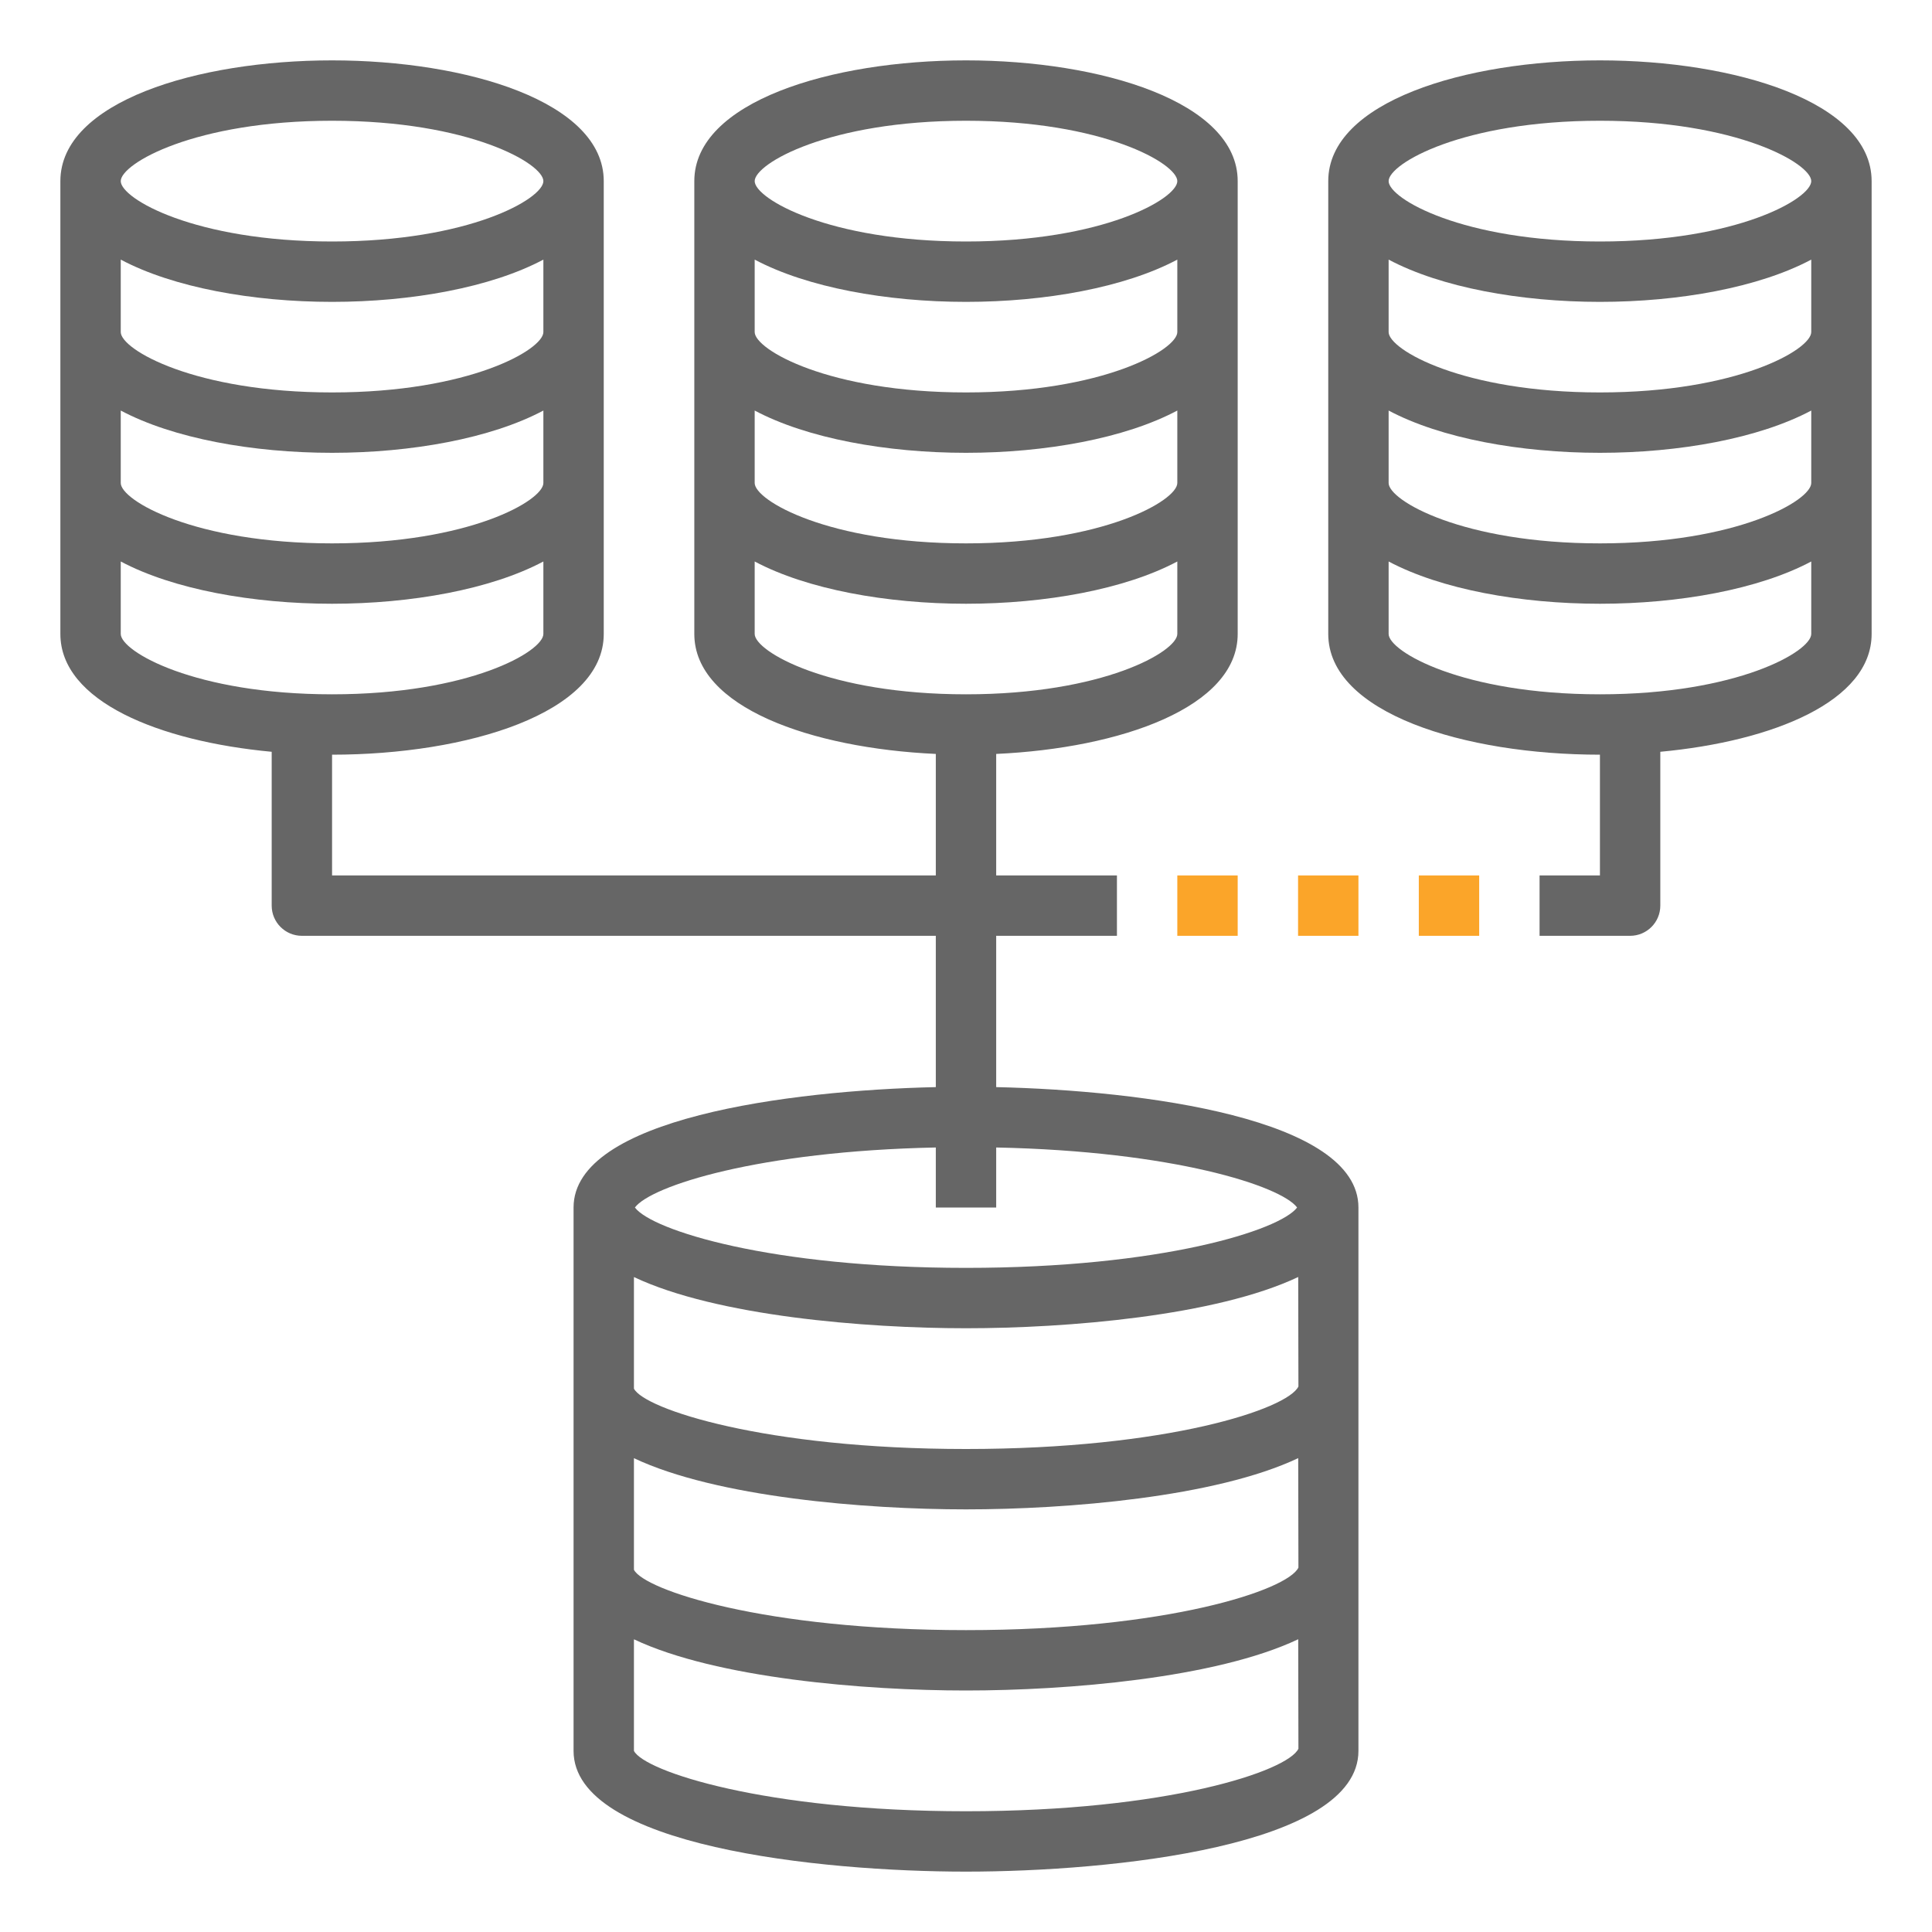
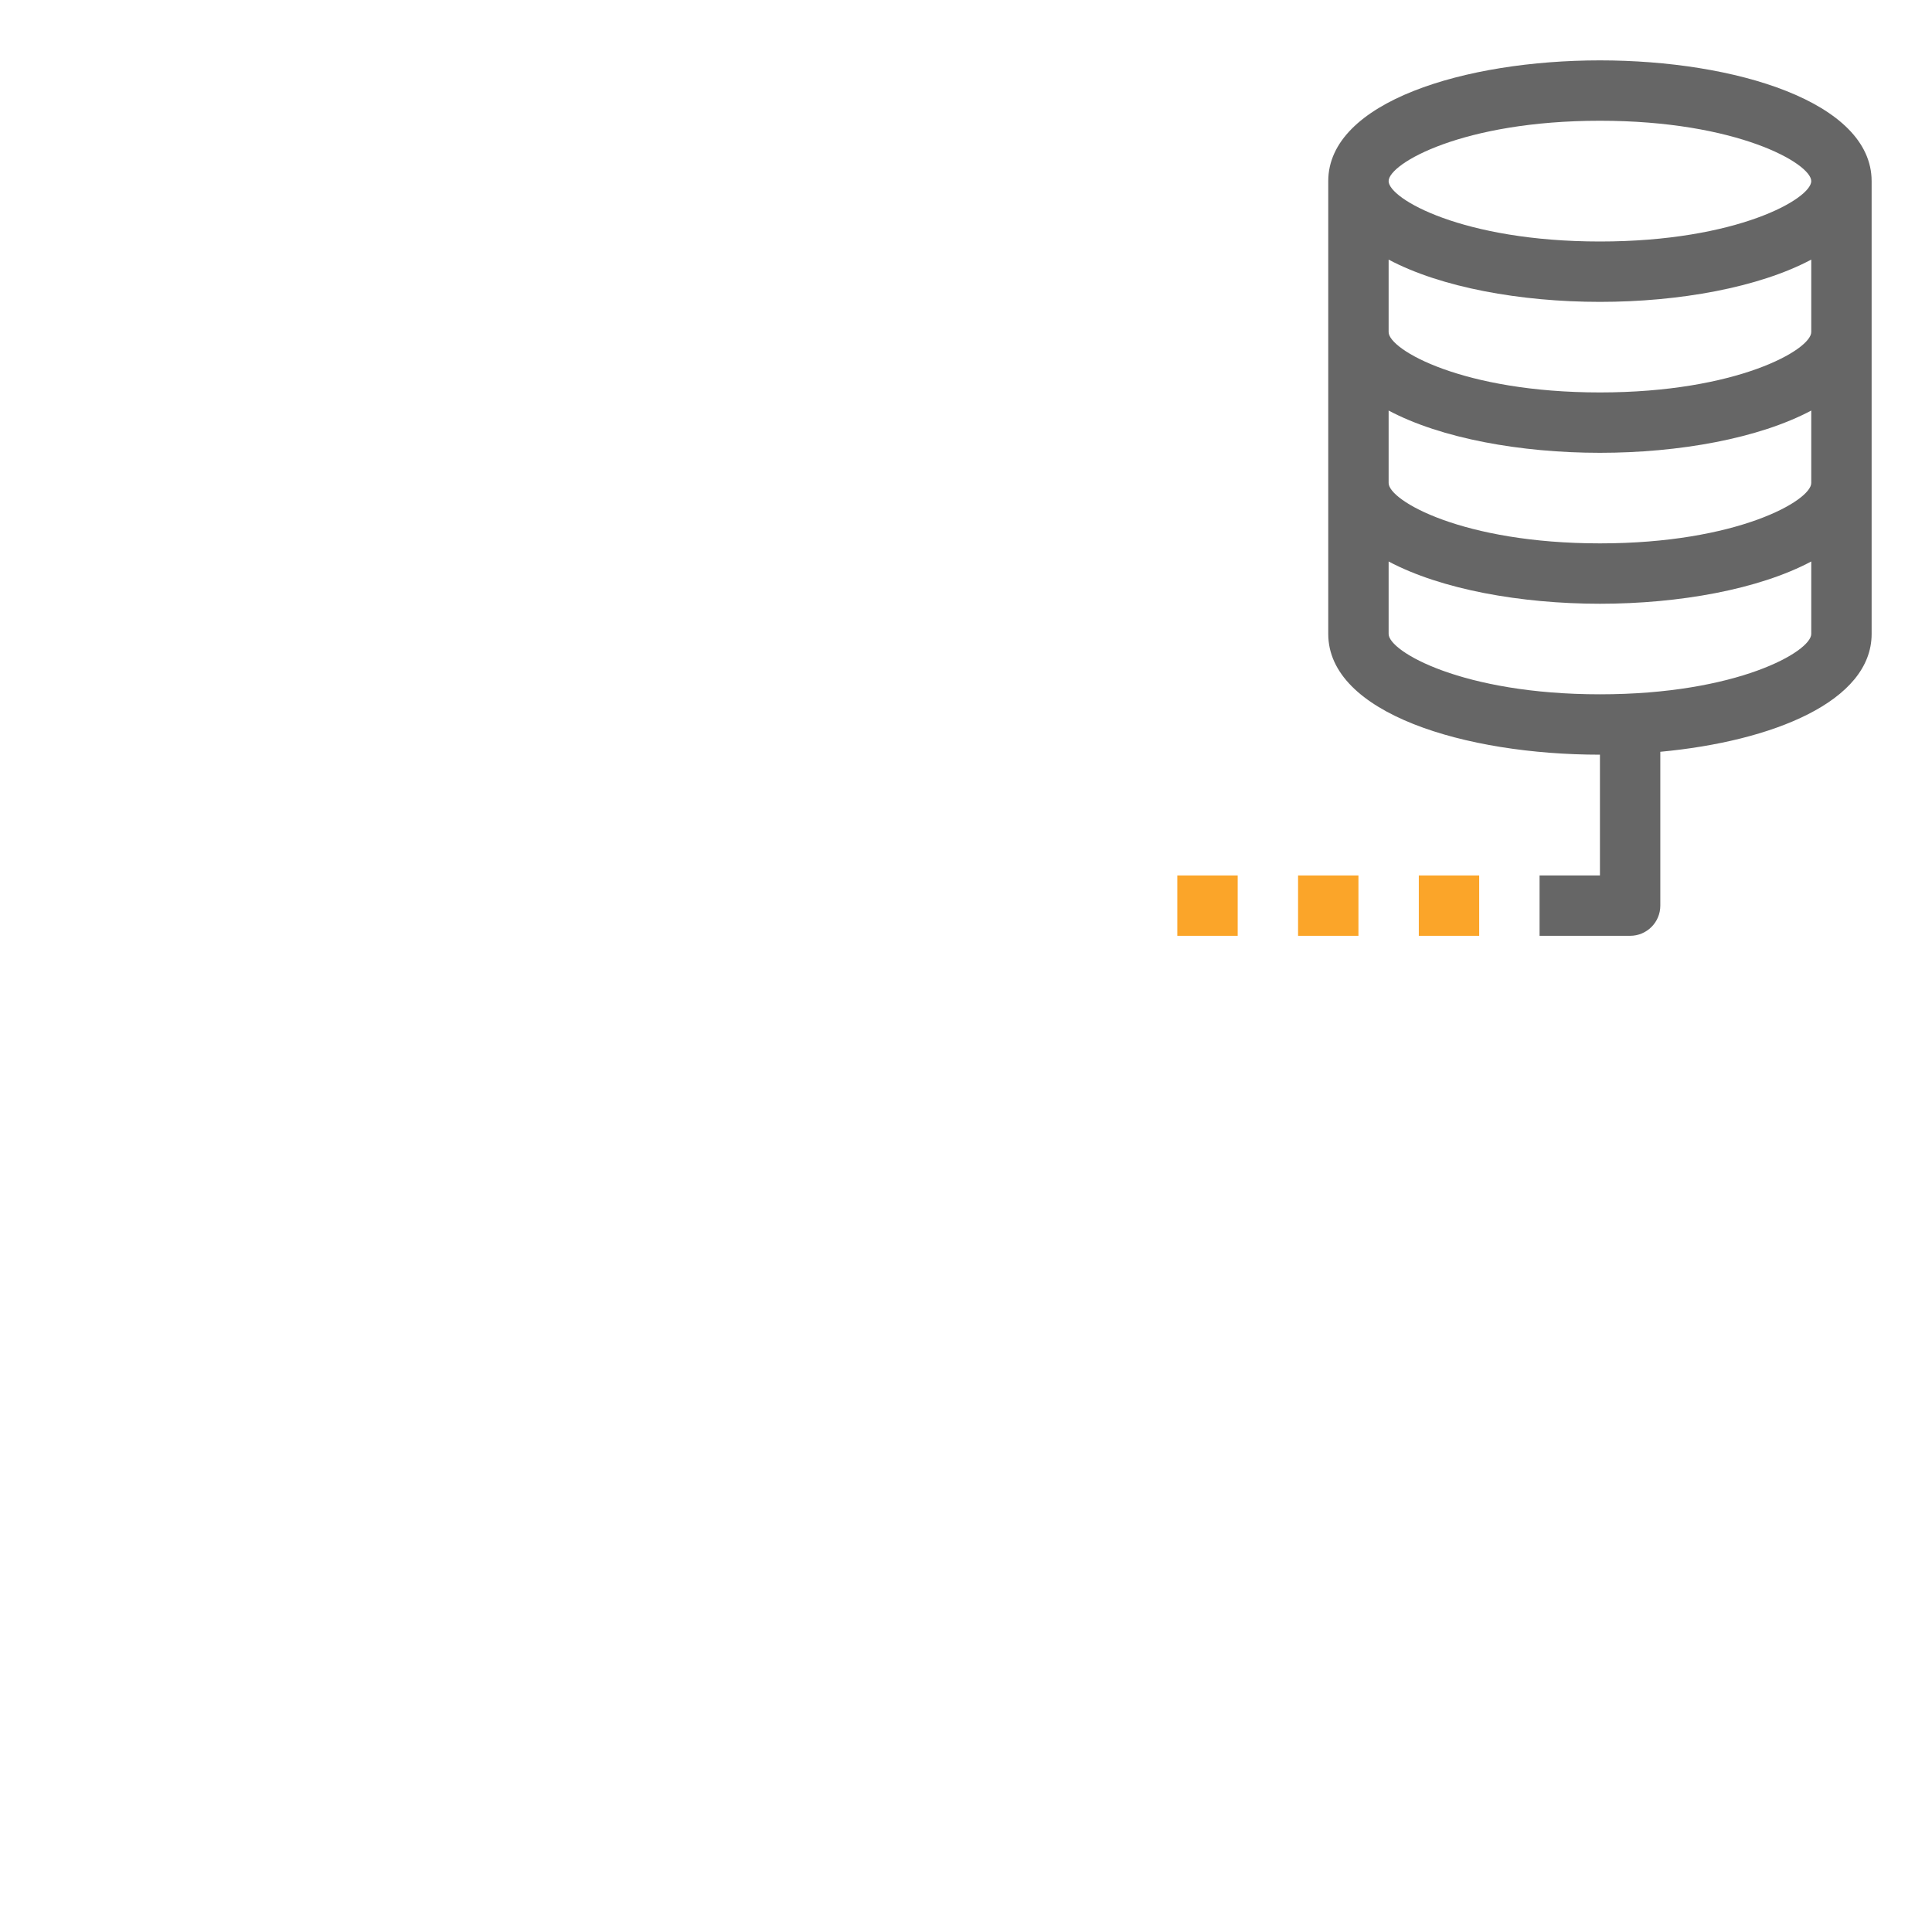
<svg xmlns="http://www.w3.org/2000/svg" id="Layer_1_1_" enable-background="new 0 0 64 64" viewBox="0 0 64 64" class="">
  <g>
-     <path d="m53 2c-4.473 0-9 1.374-9 4v15c0 2.626 4.527 4 9 4v4h-2v2h3c.552 0 1-.448 1-1v-5.096c3.728-.348 7-1.672 7-3.904v-15c0-2.626-4.527-4-9-4zm0 21c-4.547 0-7-1.419-7-2v-2.4c1.736.923 4.374 1.4 7 1.4s5.264-.477 7-1.4v2.4c0 .581-2.453 2-7 2zm0-5c-4.547 0-7-1.419-7-2v-2.4c1.736.923 4.374 1.4 7 1.4s5.264-.477 7-1.4v2.4c0 .581-2.453 2-7 2zm0-5c-4.547 0-7-1.419-7-2v-2.4c1.736.923 4.374 1.4 7 1.4s5.264-.477 7-1.4v2.4c0 .581-2.453 2-7 2zm0-5c-4.547 0-7-1.419-7-2s2.453-2 7-2 7 1.419 7 2-2.453 2-7 2z" data-original="#000000" class="active-path" data-old_color="#000000" fill="#666666" />
-     <path d="m9 24.904v5.096c0 .552.448 1 1 1h21v5.012c-4.875.11-12 1.039-12 3.988v18c0 3.158 8.171 4 13 4s13-.842 13-4v-18c0-2.949-7.125-3.878-12-3.988v-5.012h4v-2h-4v-4.025c4.123-.189 8-1.545 8-3.975v-15c0-2.626-4.527-4-9-4s-9 1.374-9 4v15c0 2.43 3.877 3.785 8 3.975v4.025h-20v-4c4.473 0 9-1.374 9-4v-15c0-2.626-4.527-4-9-4s-9 1.374-9 4v15c0 2.232 3.272 3.556 7 3.904zm12 17.4c2.729 1.292 7.662 1.696 11 1.696 3.34 0 8.277-.404 11.005-1.698l.007 3.627c-.354.743-4.337 2.071-11.012 2.071s-10.658-1.328-11-2zm0 6c2.729 1.292 7.662 1.696 11 1.696 3.34 0 8.277-.404 11.005-1.698l.007 3.627c-.354.743-4.337 2.071-11.012 2.071s-10.658-1.328-11-2zm11 11.696c-6.675 0-10.658-1.328-11-2v-3.696c2.729 1.292 7.662 1.696 11 1.696 3.34 0 8.277-.404 11.005-1.698l.007 3.627c-.354.743-4.337 2.071-11.012 2.071zm10.968-20c-.563.754-4.503 2-10.968 2s-10.405-1.246-10.968-2c.533-.714 4.1-1.868 9.968-1.988v1.988h2v-1.988c5.868.12 9.435 1.274 9.968 1.988zm-10.968-36c4.547 0 7 1.419 7 2s-2.453 2-7 2-7-1.419-7-2 2.453-2 7-2zm-7 4.6c1.736.923 4.374 1.4 7 1.4s5.264-.477 7-1.4v2.4c0 .581-2.453 2-7 2s-7-1.419-7-2zm0 5c1.736.923 4.374 1.4 7 1.4s5.264-.477 7-1.4v2.4c0 .581-2.453 2-7 2s-7-1.419-7-2zm0 7.4v-2.4c1.736.923 4.374 1.4 7 1.4s5.264-.477 7-1.4v2.4c0 .581-2.453 2-7 2s-7-1.419-7-2zm-14 2c-4.547 0-7-1.419-7-2v-2.4c1.736.923 4.374 1.4 7 1.4s5.264-.477 7-1.4v2.4c0 .581-2.453 2-7 2zm0-19c4.547 0 7 1.419 7 2s-2.453 2-7 2-7-1.419-7-2 2.453-2 7-2zm-7 4.6c1.736.923 4.374 1.4 7 1.4s5.264-.477 7-1.4v2.4c0 .581-2.453 2-7 2s-7-1.419-7-2zm0 5c1.736.923 4.374 1.4 7 1.4s5.264-.477 7-1.4v2.4c0 .581-2.453 2-7 2s-7-1.419-7-2z" data-original="#000000" class="active-path" data-old_color="#000000" fill="#666666" />
+     <path d="m53 2c-4.473 0-9 1.374-9 4v15c0 2.626 4.527 4 9 4v4h-2v2h3c.552 0 1-.448 1-1v-5.096c3.728-.348 7-1.672 7-3.904v-15c0-2.626-4.527-4-9-4m0 21c-4.547 0-7-1.419-7-2v-2.4c1.736.923 4.374 1.4 7 1.4s5.264-.477 7-1.4v2.4c0 .581-2.453 2-7 2zm0-5c-4.547 0-7-1.419-7-2v-2.4c1.736.923 4.374 1.4 7 1.4s5.264-.477 7-1.4v2.4c0 .581-2.453 2-7 2zm0-5c-4.547 0-7-1.419-7-2v-2.4c1.736.923 4.374 1.4 7 1.4s5.264-.477 7-1.4v2.4c0 .581-2.453 2-7 2zm0-5c-4.547 0-7-1.419-7-2s2.453-2 7-2 7 1.419 7 2-2.453 2-7 2z" data-original="#000000" class="active-path" data-old_color="#000000" fill="#666666" />
    <path d="m47 29h2v2h-2z" data-original="#000000" class="active-path" data-old_color="#000000" fill="#fba529" />
    <path d="m43 29h2v2h-2z" data-original="#000000" class="active-path" data-old_color="#000000" fill="#fba529" />
    <path d="m39 29h2v2h-2z" data-original="#000000" class="active-path" data-old_color="#000000" fill="#fba529" />
  </g>
</svg>